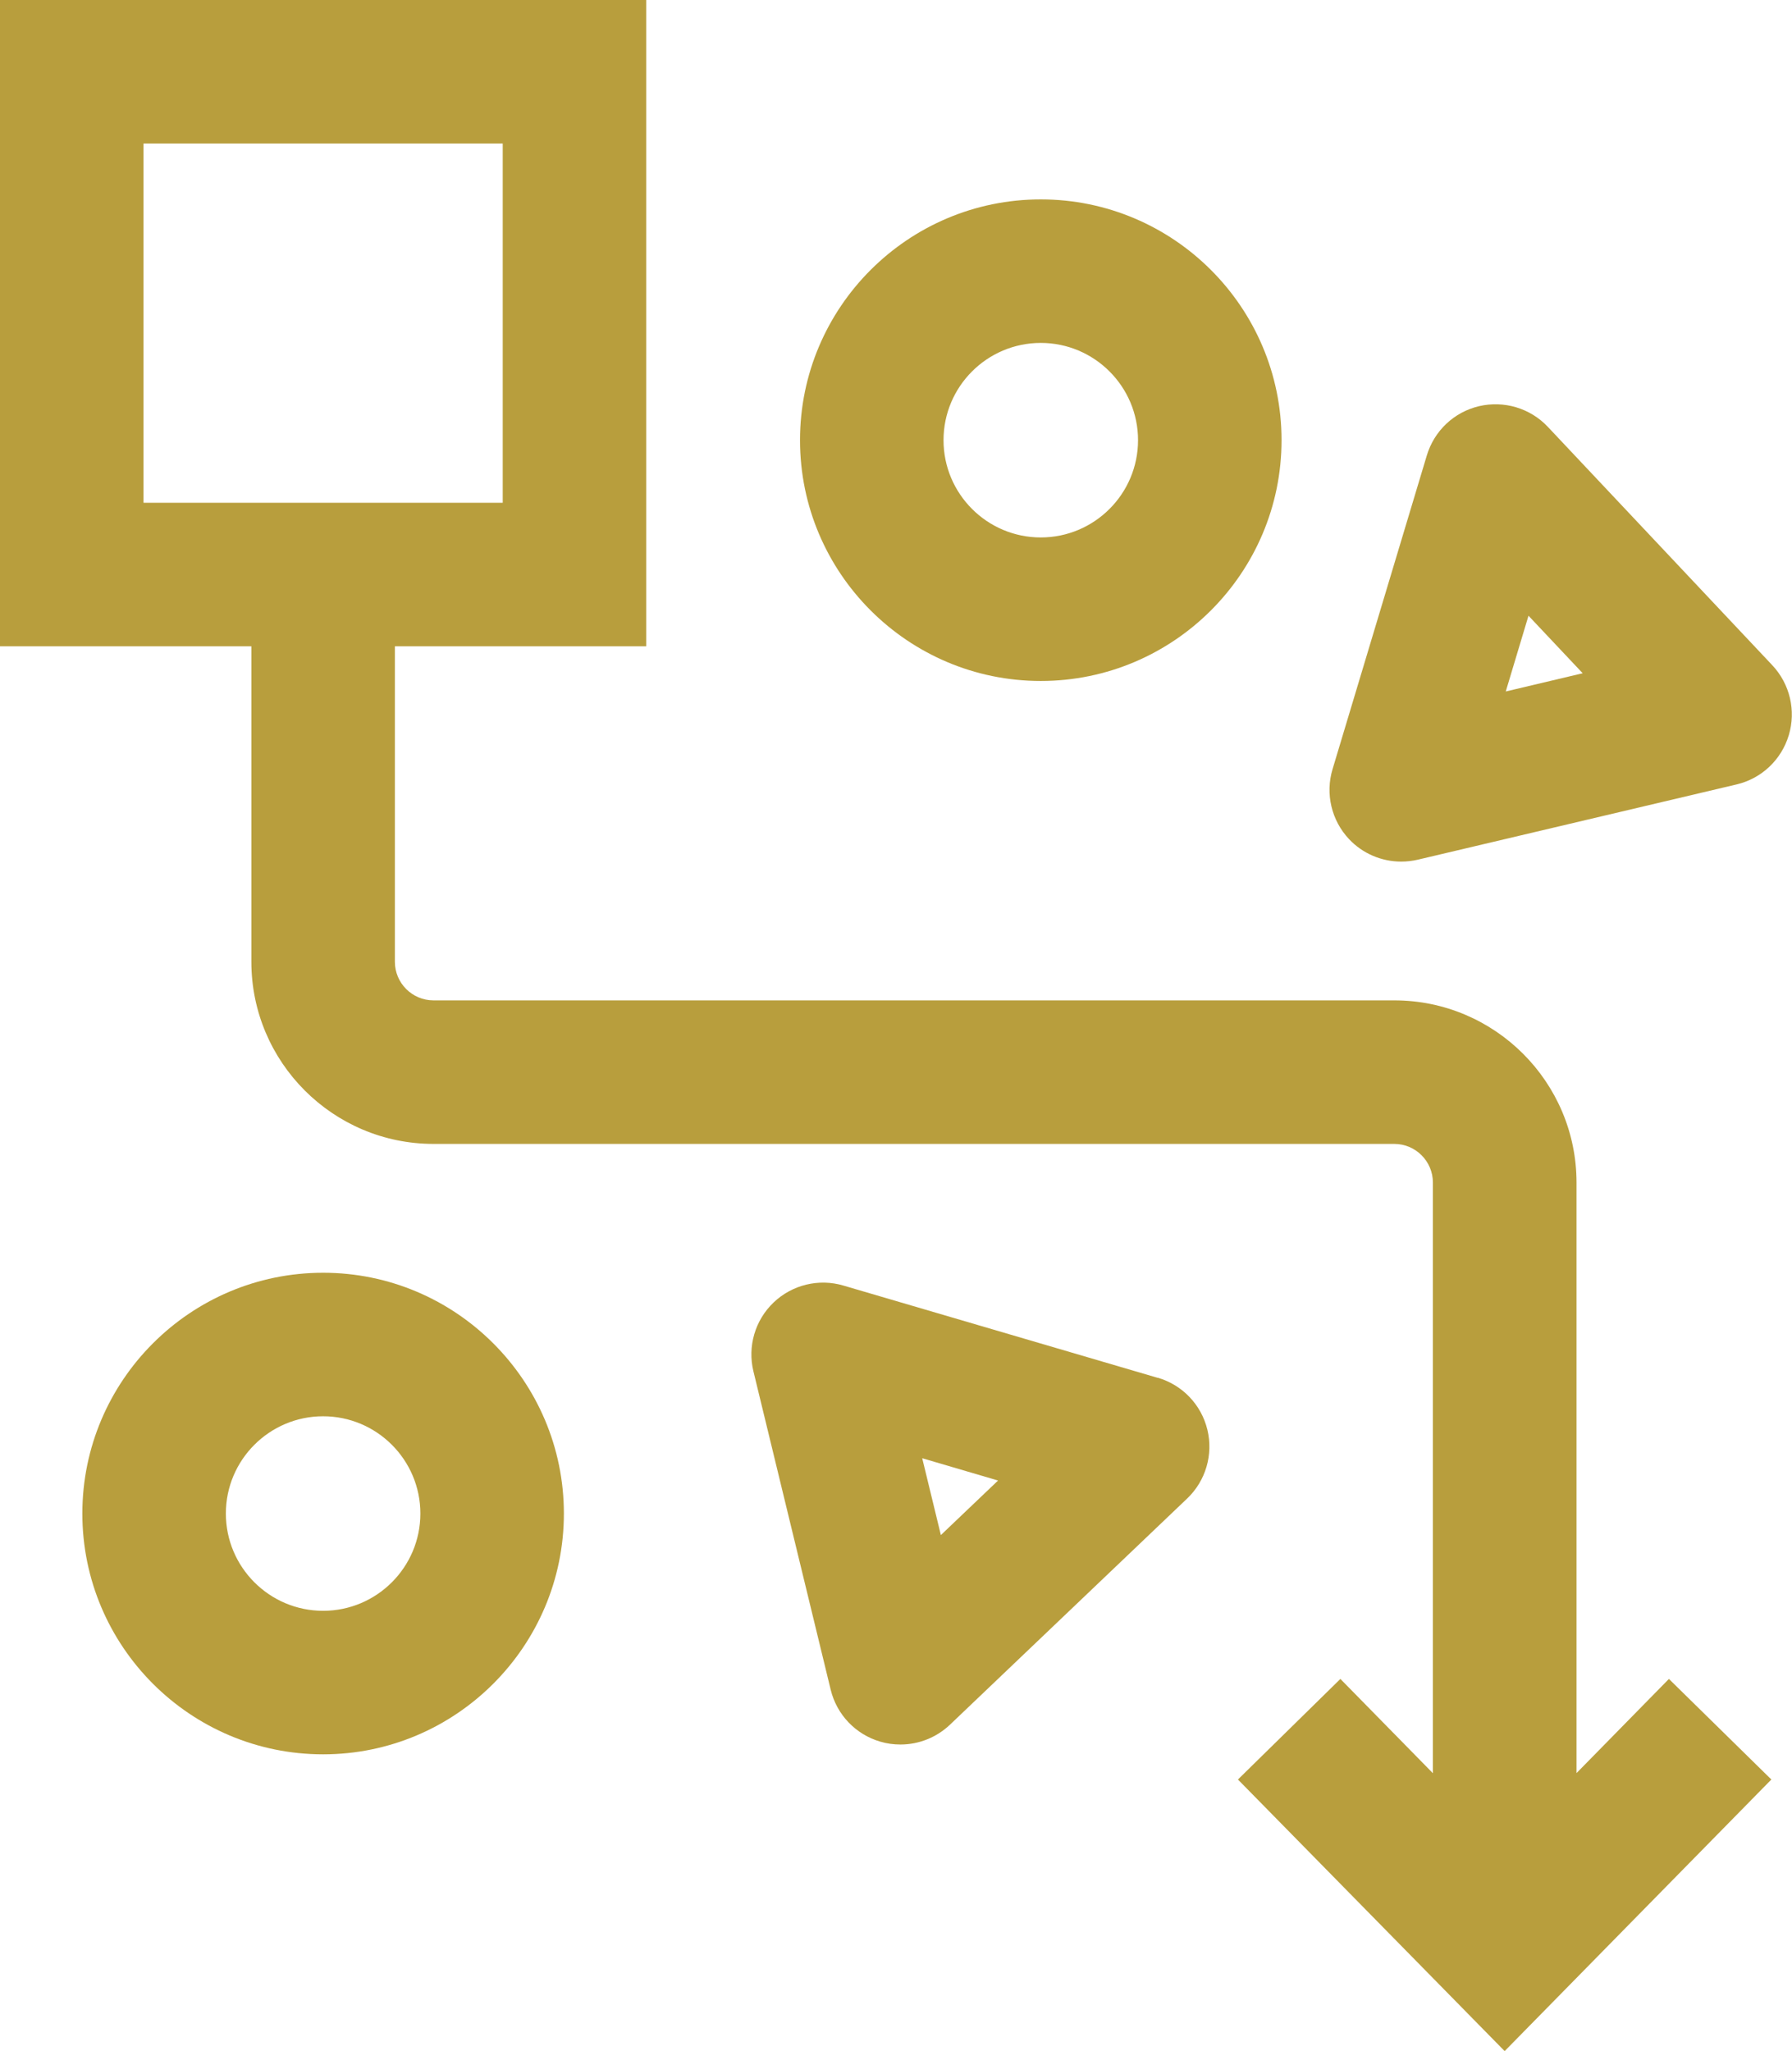
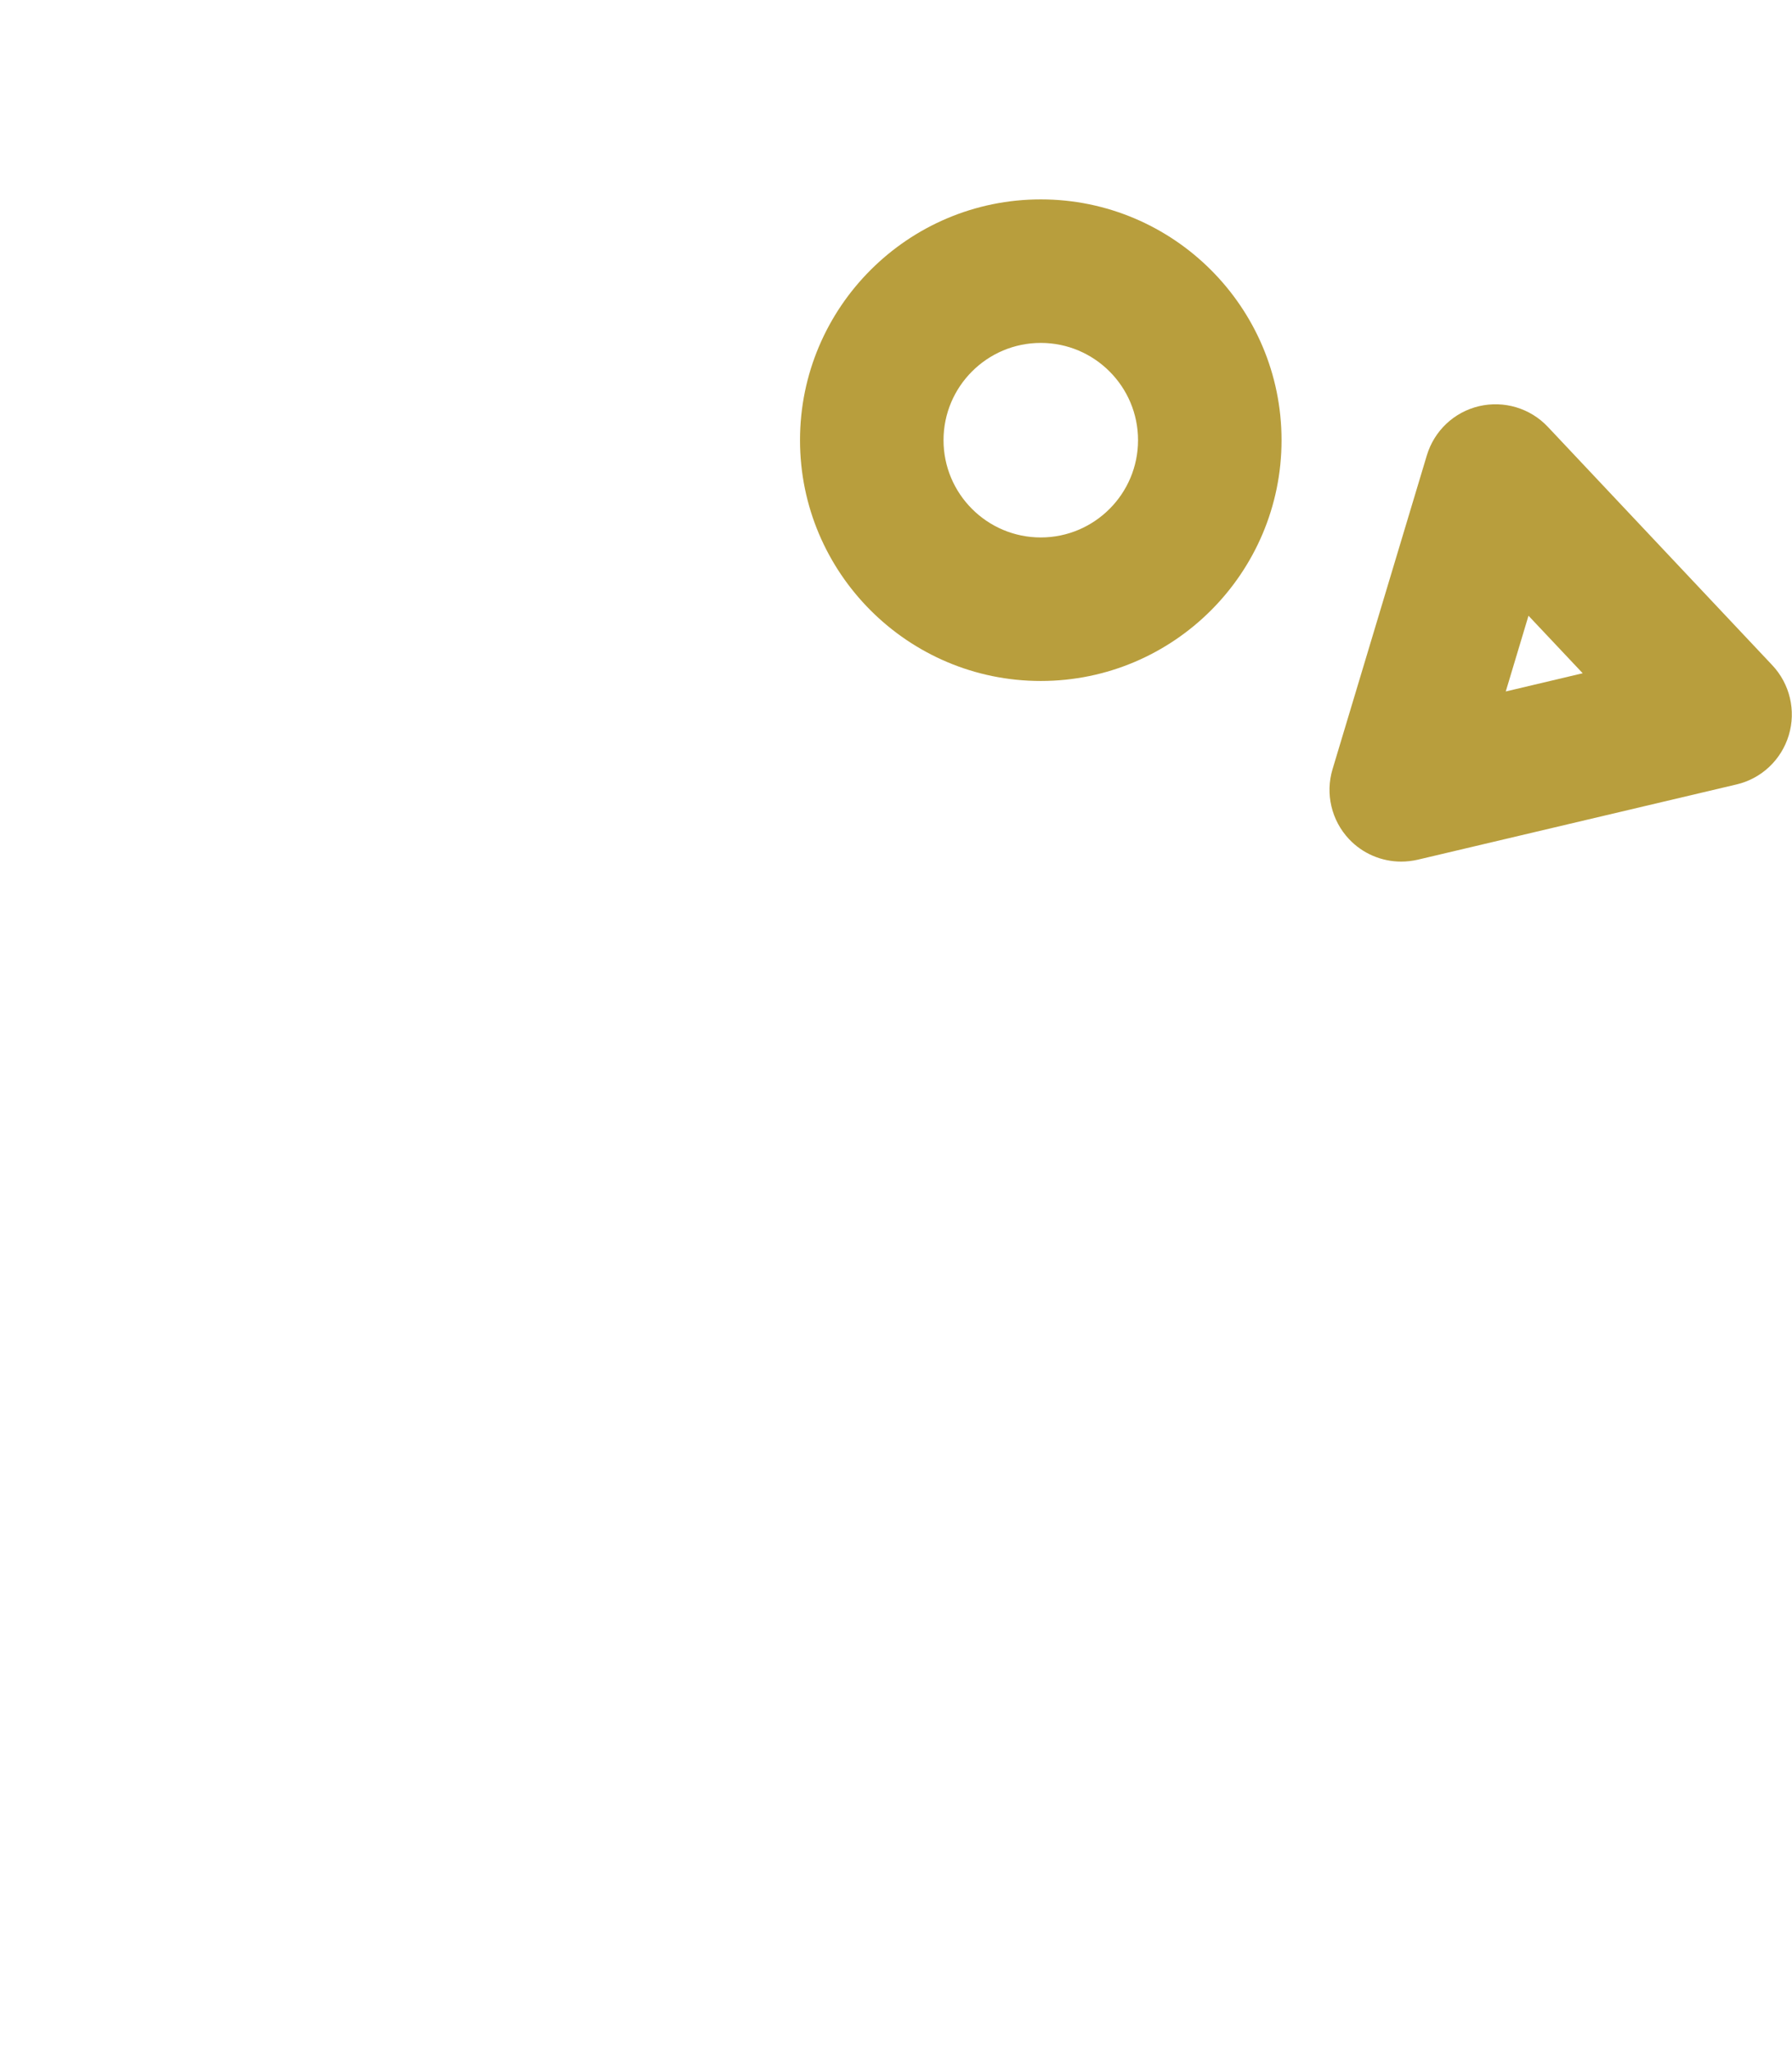
<svg xmlns="http://www.w3.org/2000/svg" id="Layer_2" data-name="Layer 2" viewBox="0 0 162.33 185.78">
  <defs>
    <style>      .cls-1 {        fill: #b89e3d;      }    </style>
  </defs>
  <g id="Layer_1-2" data-name="Layer 1">
    <g>
      <path class="cls-1" d="m94.28,61.68c12.03,0,21.81-9.78,21.81-21.81s-9.78-21.81-21.81-21.81-21.81,9.78-21.81,21.81,9.78,21.81,21.81,21.81Zm0-30.62c4.86,0,8.81,3.95,8.81,8.81s-3.95,8.81-8.81,8.81-8.81-3.95-8.81-8.81,3.95-8.81,8.81-8.81Z" />
-       <path class="cls-1" d="m29.27,115.28c-12.03,0-21.81,9.78-21.81,21.81s9.78,21.81,21.81,21.81,21.81-9.79,21.81-21.81-9.78-21.81-21.81-21.81Zm0,30.62c-4.86,0-8.81-3.95-8.81-8.81s3.95-8.81,8.81-8.81,8.81,3.95,8.81,8.81-3.95,8.81-8.81,8.81Z" />
      <path class="cls-1" d="m160.56,60.27l-20.35-21.61c-1.59-1.69-3.97-2.4-6.23-1.87-2.26.53-4.06,2.23-4.73,4.46l-8.54,28.42c-.67,2.22-.1,4.64,1.49,6.33,1.24,1.32,2.96,2.04,4.73,2.04.5,0,1-.06,1.49-.17l28.89-6.82c2.26-.53,4.06-2.23,4.73-4.46.67-2.22.1-4.64-1.49-6.33Zm-24.16,2.36l2.06-6.86,4.91,5.21-6.97,1.65Z" />
-       <path class="cls-1" d="m104.88,124.8l-28.48-8.36c-2.23-.66-4.64-.07-6.32,1.53-1.68,1.6-2.38,3.98-1.83,6.24l7,28.84c.55,2.26,2.26,4.05,4.49,4.7.6.18,1.22.26,1.83.26,1.65,0,3.26-.63,4.49-1.8l21.48-20.48c1.68-1.6,2.38-3.98,1.83-6.24-.55-2.26-2.26-4.05-4.49-4.7Zm-17.06,11.77l-2.59,2.47-1.69-6.96,6.87,2.02-2.59,2.47Z" />
-       <path class="cls-1" d="m142.81,160.61v-53.5c0-9.1-7.4-16.5-16.5-16.5H39.27c-1.93,0-3.5-1.57-3.5-3.5v-28.57h22.77V0H0v58.54h22.77v28.57c0,9.1,7.4,16.5,16.5,16.5h87.03c1.93,0,3.5,1.57,3.5,3.5v53.5l-8.38-8.54-9.28,9.11,24.16,24.6,24.16-24.6-9.28-9.11-8.38,8.54ZM13,13h32.54v32.54H13V13Z" />
    </g>
  </g>
</svg>